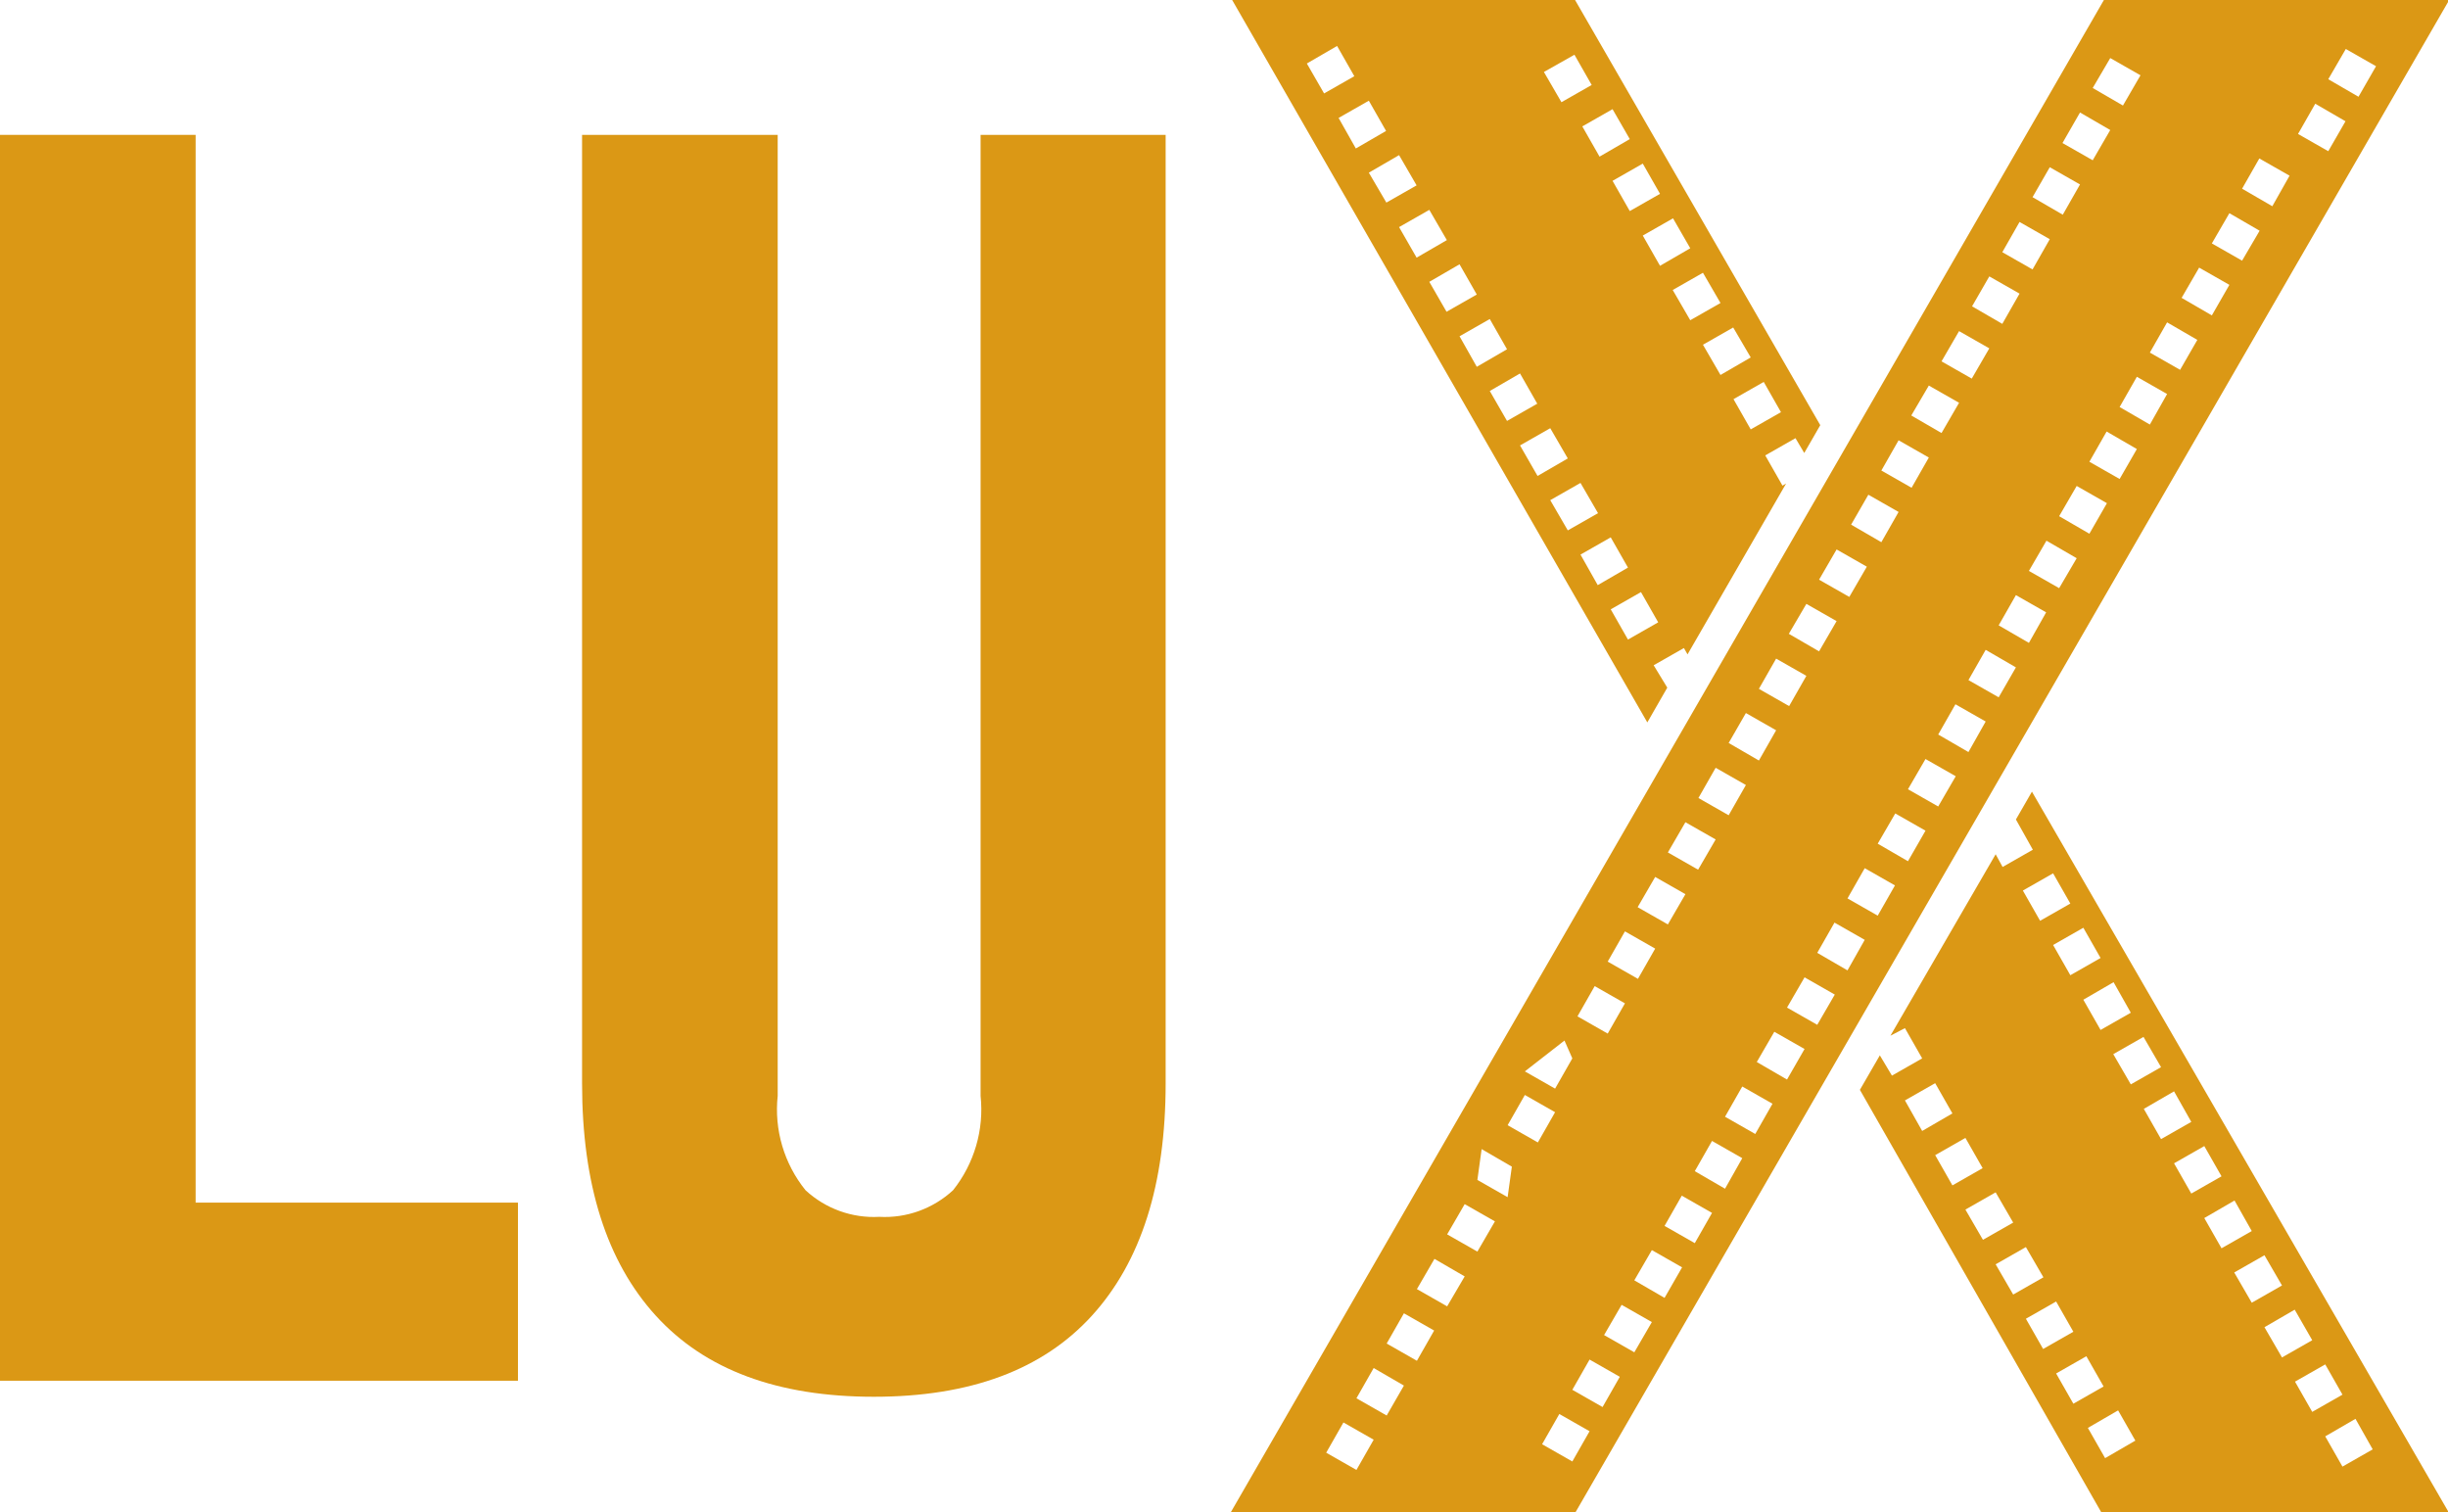
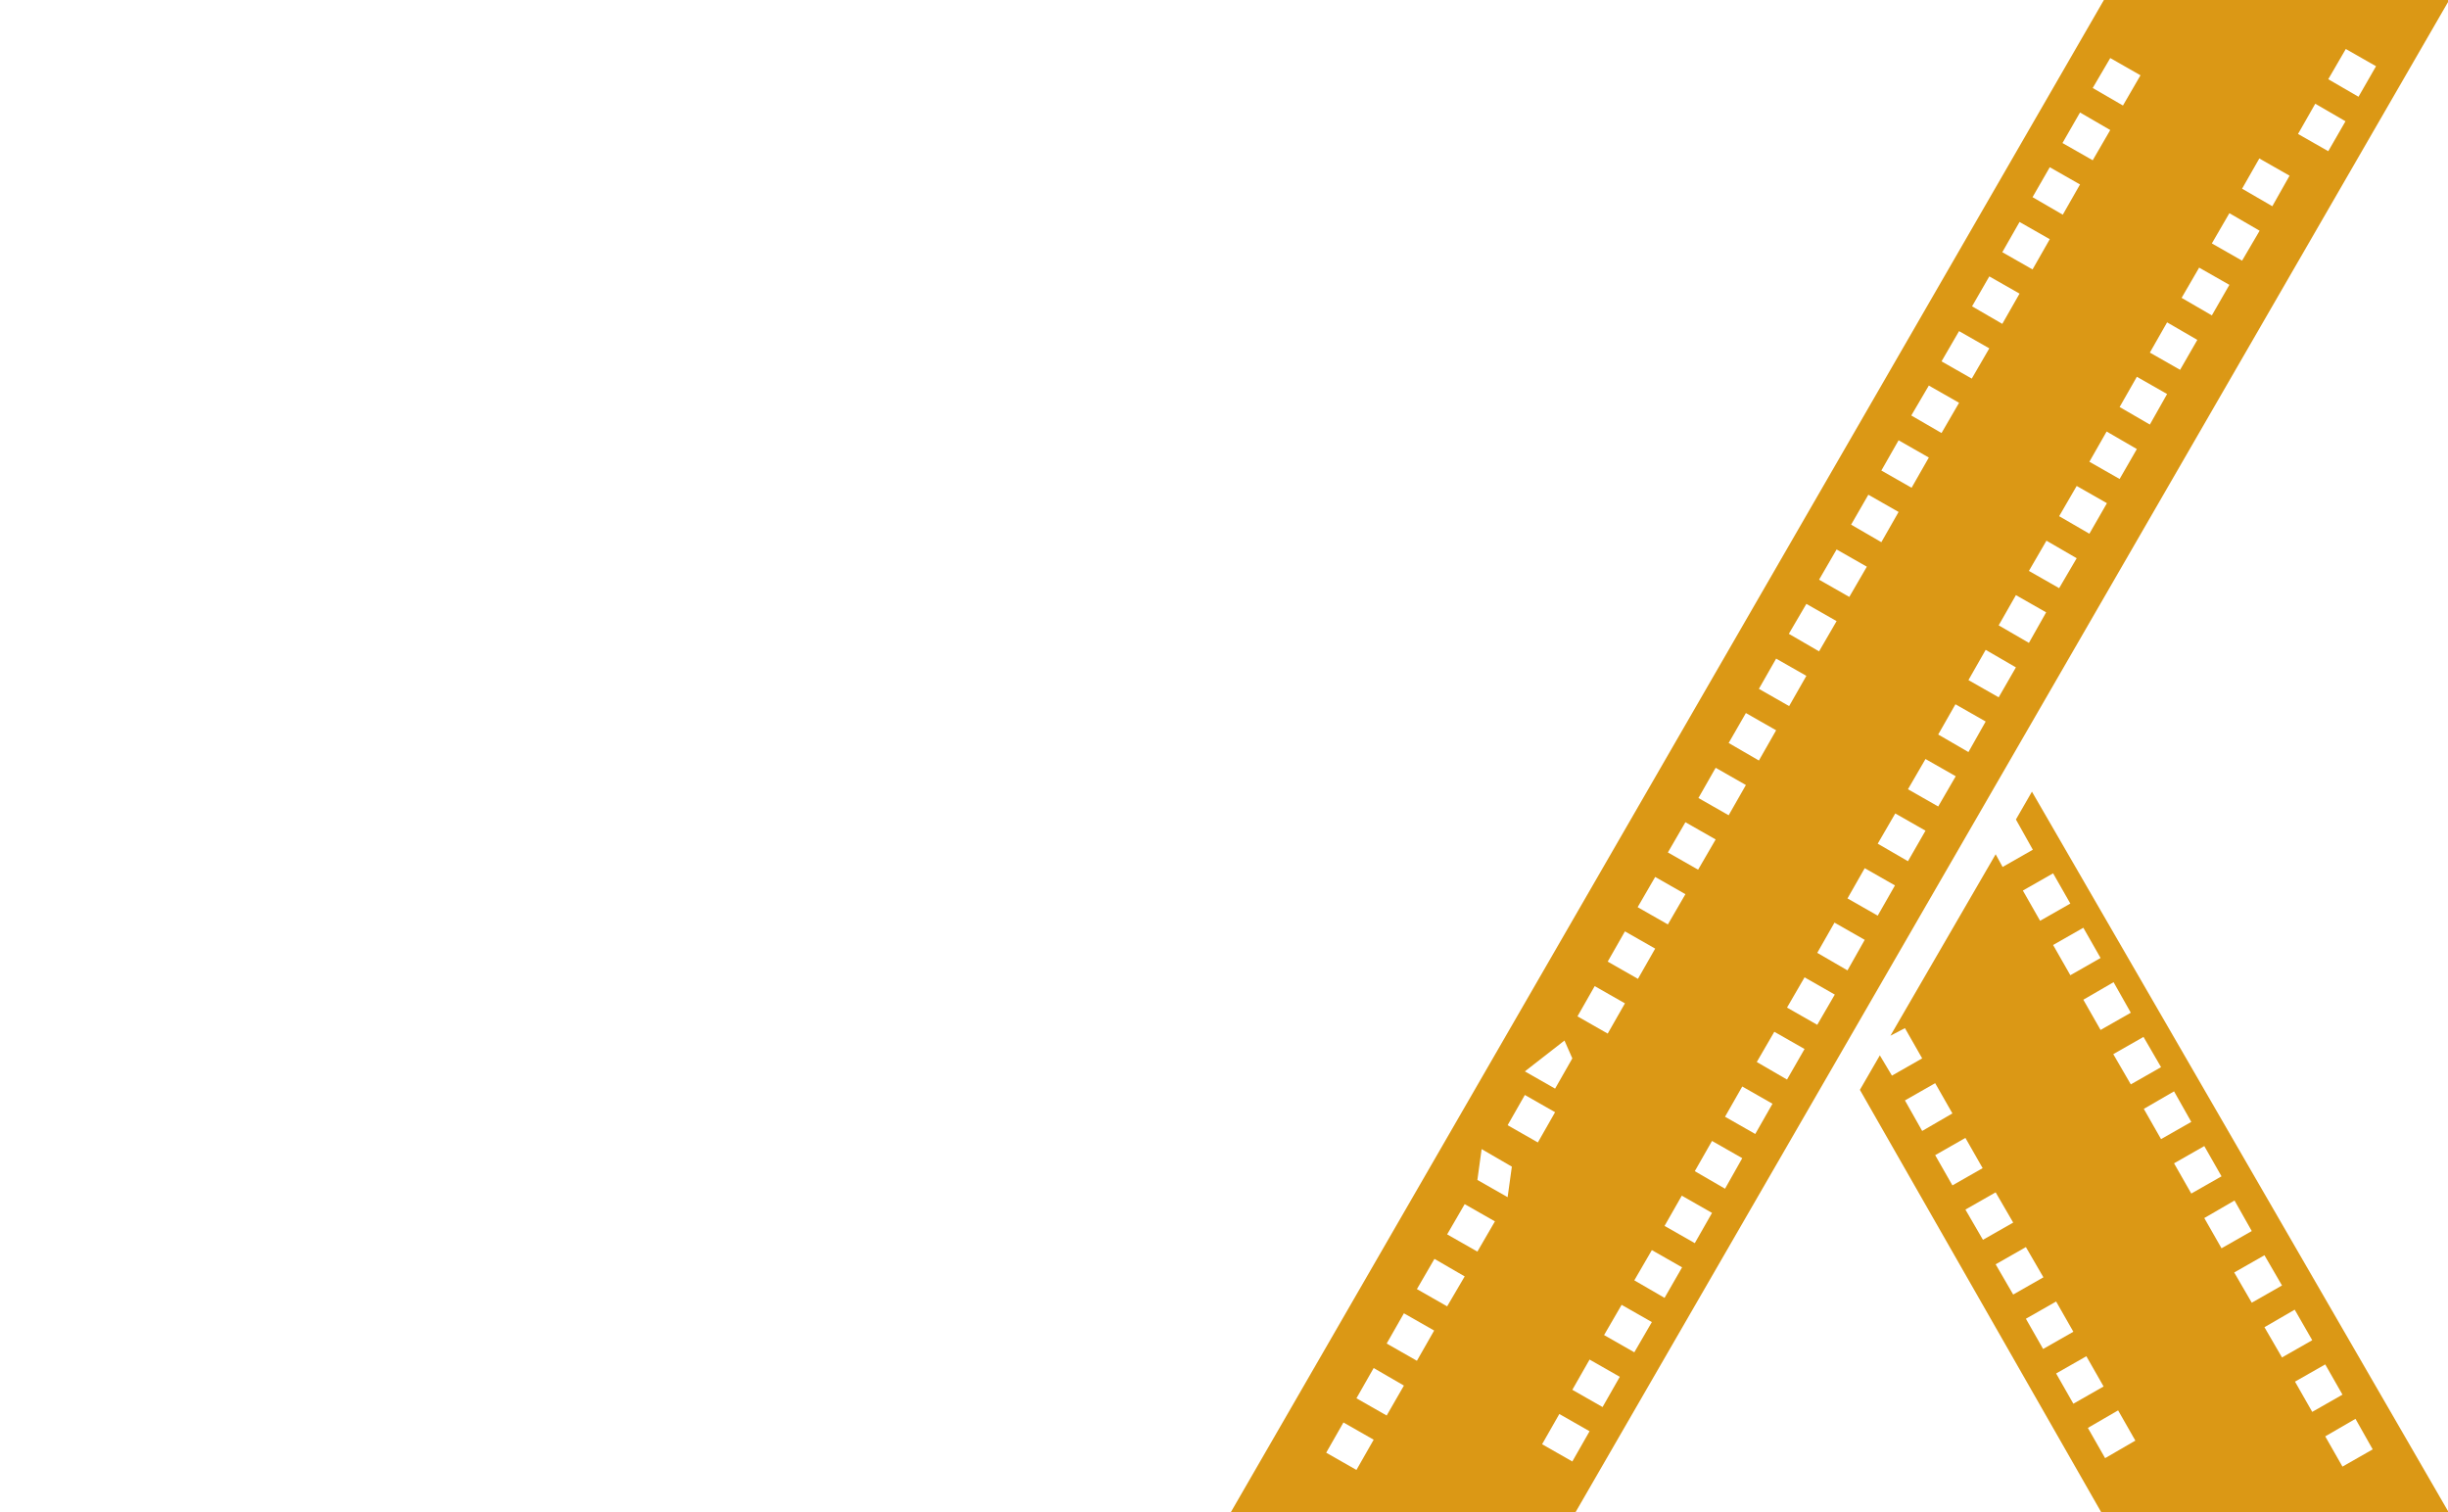
<svg xmlns="http://www.w3.org/2000/svg" version="1.1" id="content" x="0px" y="0px" viewBox="0 0 80.96 50" style="enable-background:new 0 0 80.96 50;" xml:space="preserve">
  <style type="text/css">
	.st0{fill:#DB9815;}
</style>
-   <path class="st0" d="M55.14,22.74L54.69,22l1-0.57l0.12,0.21l3.26-5.65l-0.12,0.07l-0.57-1l1-0.57l0.29,0.49l0.53-0.92L52.09,0  H40.75l0,0l13.73,23.89L55.14,22.74z M58.9,13.63l-1,0.57l-0.57-1l1-0.57L58.9,13.63z M57.9,11.82l-1,0.58l-0.58-1l1-0.57  L57.9,11.82z M56.9,10.02l-1,0.57l-0.58-1l1-0.57L56.9,10.02z M55.9,8.21l-1,0.58l-0.57-1l1-0.57L55.9,8.21z M54.9,6.41l-1,0.57  l-0.57-1l1-0.57L54.9,6.41z M53.9,4.6l-1,0.58l-0.57-1l1-0.57L53.9,4.6z M52.07,1.81l0.57,1l-1,0.57l-0.58-1L52.07,1.81z M43.22,2.1  l1-0.58l0.57,1l-1,0.57L43.22,2.1z M44.27,3.9l1-0.57l0.57,1l-1,0.58L44.27,3.9z M45.27,5.71l1-0.58l0.58,1l-1,0.57L45.27,5.71z   M46.27,7.51l1-0.57l0.58,1l-1,0.58L46.27,7.51z M47.27,9.32l1-0.58l0.57,1l-1,0.57L47.27,9.32z M48.27,11.12l1-0.57l0.57,1l-1,0.58  L48.27,11.12z M49.27,12.93l1-0.58l0.57,1l-1,0.57L49.27,12.93z M50.27,14.73l1-0.57l0.58,1l-1,0.58L50.27,14.73z M51.27,16.54  l1-0.57l0.58,1l-1,0.57L51.27,16.54z M52.27,18.34l1-0.57l0.57,1l-1,0.58L52.27,18.34z M53.27,20.15l1-0.57l0.57,1l-1,0.57  L53.27,20.15z" />
  <path class="st0" d="M80.92,0H69.58L40.71,50h11.4L81,0H80.92z M69.79,1.92l1,0.57l-0.58,1l-1-0.58L69.79,1.92z M68.79,3.72l1,0.58  l-0.58,1l-1-0.57L68.79,3.72z M67.79,5.53l1,0.57l-0.57,1l-1-0.58L67.79,5.53z M66.79,7.34l1,0.57l-0.57,1l-1-0.57L66.79,7.34z   M65.79,9.14l1,0.57l-0.57,1l-1-0.58L65.79,9.14z M64.79,10.95l1,0.57l-0.58,1l-1-0.57L64.79,10.95z M63.79,12.75l1,0.57l-0.58,1  l-1-0.58L63.79,12.75z M62.79,14.56l1,0.57l-0.57,1l-1-0.57L62.79,14.56z M61.79,16.36l1,0.57l-0.57,1l-1-0.58L61.79,16.36z   M60.74,18.17l1,0.57l-0.58,1l-1-0.57L60.74,18.17z M59.74,19.97l1,0.57l-0.58,1l-1-0.58L59.74,19.97z M58.74,21.78l1,0.57l-0.57,1  l-1-0.57L58.74,21.78z M57.74,23.58l1,0.57l-0.57,1l-1-0.58L57.74,23.58z M56.74,25.39l1,0.57l-0.57,1l-1-0.57L56.74,25.39z   M55.74,27.19l1,0.57l-0.58,1l-1-0.57L55.74,27.19z M54.74,29l1,0.57l-0.58,1l-1-0.57L54.74,29z M53.74,30.8l1,0.57l-0.57,1l-1-0.57  L53.74,30.8z M52.74,32.61l1,0.57l-0.57,1l-1-0.57L52.74,32.61z M51.74,34.41L52,35l-0.57,1l-1-0.57L51.74,34.41z M44.86,48.61  l-1-0.57l0.57-1l1,0.57L44.86,48.61z M45.86,46.81l-1-0.57l0.57-1l1,0.58L45.86,46.81z M46.86,45l-1-0.57l0.57-1l1,0.57L46.86,45z   M47.86,43.2l-1-0.57l0.58-1l1,0.58L47.86,43.2z M48.86,41.39l-1-0.57l0.58-1l1,0.57L48.86,41.39z M49.86,39.59l-1-0.57L49,38  l1,0.58L49.86,39.59z M50.86,37.78l-1-0.57l0.57-1l1,0.57L50.86,37.78z M52,48.33l-1-0.57l0.57-1l1,0.57L52,48.33z M53,46.53  l-1-0.57l0.57-1l1,0.57L53,46.53z M54.05,44.72l-1-0.57l0.58-1l1,0.57L54.05,44.72z M55.05,42.92l-1-0.58l0.58-1l1,0.57L55.05,42.92  z M56.05,41.11l-1-0.57l0.57-1l1,0.57L56.05,41.11z M57.05,39.31l-1-0.58l0.57-1l1,0.57L57.05,39.31z M58.05,37.5l-1-0.57l0.57-1  l1,0.57L58.05,37.5z M59.1,35.7l-1-0.58l0.58-1l1,0.57L59.1,35.7z M60.1,33.89l-1-0.57l0.58-1l1,0.57L60.1,33.89z M61.1,32.09  l-1-0.58l0.57-1l1,0.57L61.1,32.09z M62.1,30.28l-1-0.57l0.57-1l1,0.57L62.1,30.28z M63.1,28.48l-1-0.58l0.58-1l1,0.57L63.1,28.48z   M64.1,26.67l-1-0.57l0.58-1l1,0.57L64.1,26.67z M65.1,24.87l-1-0.58l0.57-1l1,0.57L65.1,24.87z M66.1,23.06l-1-0.57l0.57-1l1,0.58  L66.1,23.06z M67.1,21.26l-1-0.58l0.57-1l1,0.57L67.1,21.26z M68.1,19.45l-1-0.57l0.58-1l1,0.58L68.1,19.45z M69.1,17.65l-1-0.58  l0.58-1l1,0.57L69.1,17.65z M70.1,15.84l-1-0.57l0.57-1l1,0.58L70.1,15.84z M71.1,14.04l-1-0.58l0.57-1l1,0.57L71.1,14.04z   M72.1,12.23l-1-0.57l0.57-1l1,0.58L72.1,12.23z M73.15,10.43l-1-0.58l0.58-1l1,0.57L73.15,10.43z M74.15,8.62l-1-0.57l0.58-1  l1,0.58L74.15,8.62z M75.15,6.82l-1-0.58l0.57-1l1,0.57L75.15,6.82z M77,5l-1-0.57l0.57-1l1,0.58L77,5z M78,3.2l-1-0.58l0.58-1  l1,0.57L78,3.2z" />
  <path class="st0" d="M66.67,27.1l0.56,1l-1,0.57L66,28.25l-3.48,6L63,34l0.57,1l-1,0.57l-0.4-0.67l-0.66,1.14l8,14H81L67.2,26.18  L66.67,27.1z M63,36.39l1-0.57l0.57,1l-1,0.58L63,36.39z M64,38.2l1-0.57l0.57,1l-1,0.57L64,38.2z M65,40l1-0.57l0.58,1l-1,0.57  L65,40z M66,41.81l1-0.57l0.58,1l-1,0.57L66,41.81z M67,43.61l1-0.57l0.57,1l-1,0.57L67,43.61z M68,45.42l1-0.57l0.57,1l-1,0.57  L68,45.42z M69.62,48.22l-0.57-1l1-0.58l0.57,1L69.62,48.22z M78.47,47.93l-1,0.57l-0.57-1l1-0.58L78.47,47.93z M77.47,46.12  l-1,0.57l-0.57-1l1-0.57L77.47,46.12z M76.47,44.32l-1,0.57l-0.58-1l1-0.58L76.47,44.32z M75.47,42.51l-1,0.57l-0.58-1l1-0.57  L75.47,42.51z M74.47,40.71l-1,0.57l-0.57-1l1-0.58L74.47,40.71z M73.47,38.9l-1,0.57l-0.57-1l1-0.57L73.47,38.9z M72.47,37.1  l-1,0.57l-0.57-1l1-0.58L72.47,37.1z M71.47,35.29l-1,0.57l-0.58-1l1-0.57L71.47,35.29z M70.47,33.49l-1,0.57l-0.57-1l1-0.58  L70.47,33.49z M69.47,31.68l-1,0.57l-0.57-1l1-0.57L69.47,31.68z M68.47,29.88l-1,0.57l-0.57-1l1-0.57L68.47,29.88z" />
-   <polygon class="st0" points="6.47,4.46 0,4.46 0,45.66 17.13,45.66 17.13,39.77 6.47,39.77 " />
-   <path class="st0" d="M32.43,36.24c0.12,1.12-0.21,2.24-0.91,3.12c-0.66,0.61-1.54,0.93-2.44,0.88c-0.9,0.05-1.78-0.27-2.44-0.88  c-0.71-0.88-1.04-2-0.92-3.12V4.46h-6.47v31.37c0,3.33,0.81,5.89,2.44,7.68c1.63,1.79,4.03,2.68,7.21,2.68s5.58-0.89,7.21-2.68  c1.63-1.79,2.44-4.35,2.44-7.68V4.46h-6.12V36.24z" />
</svg>